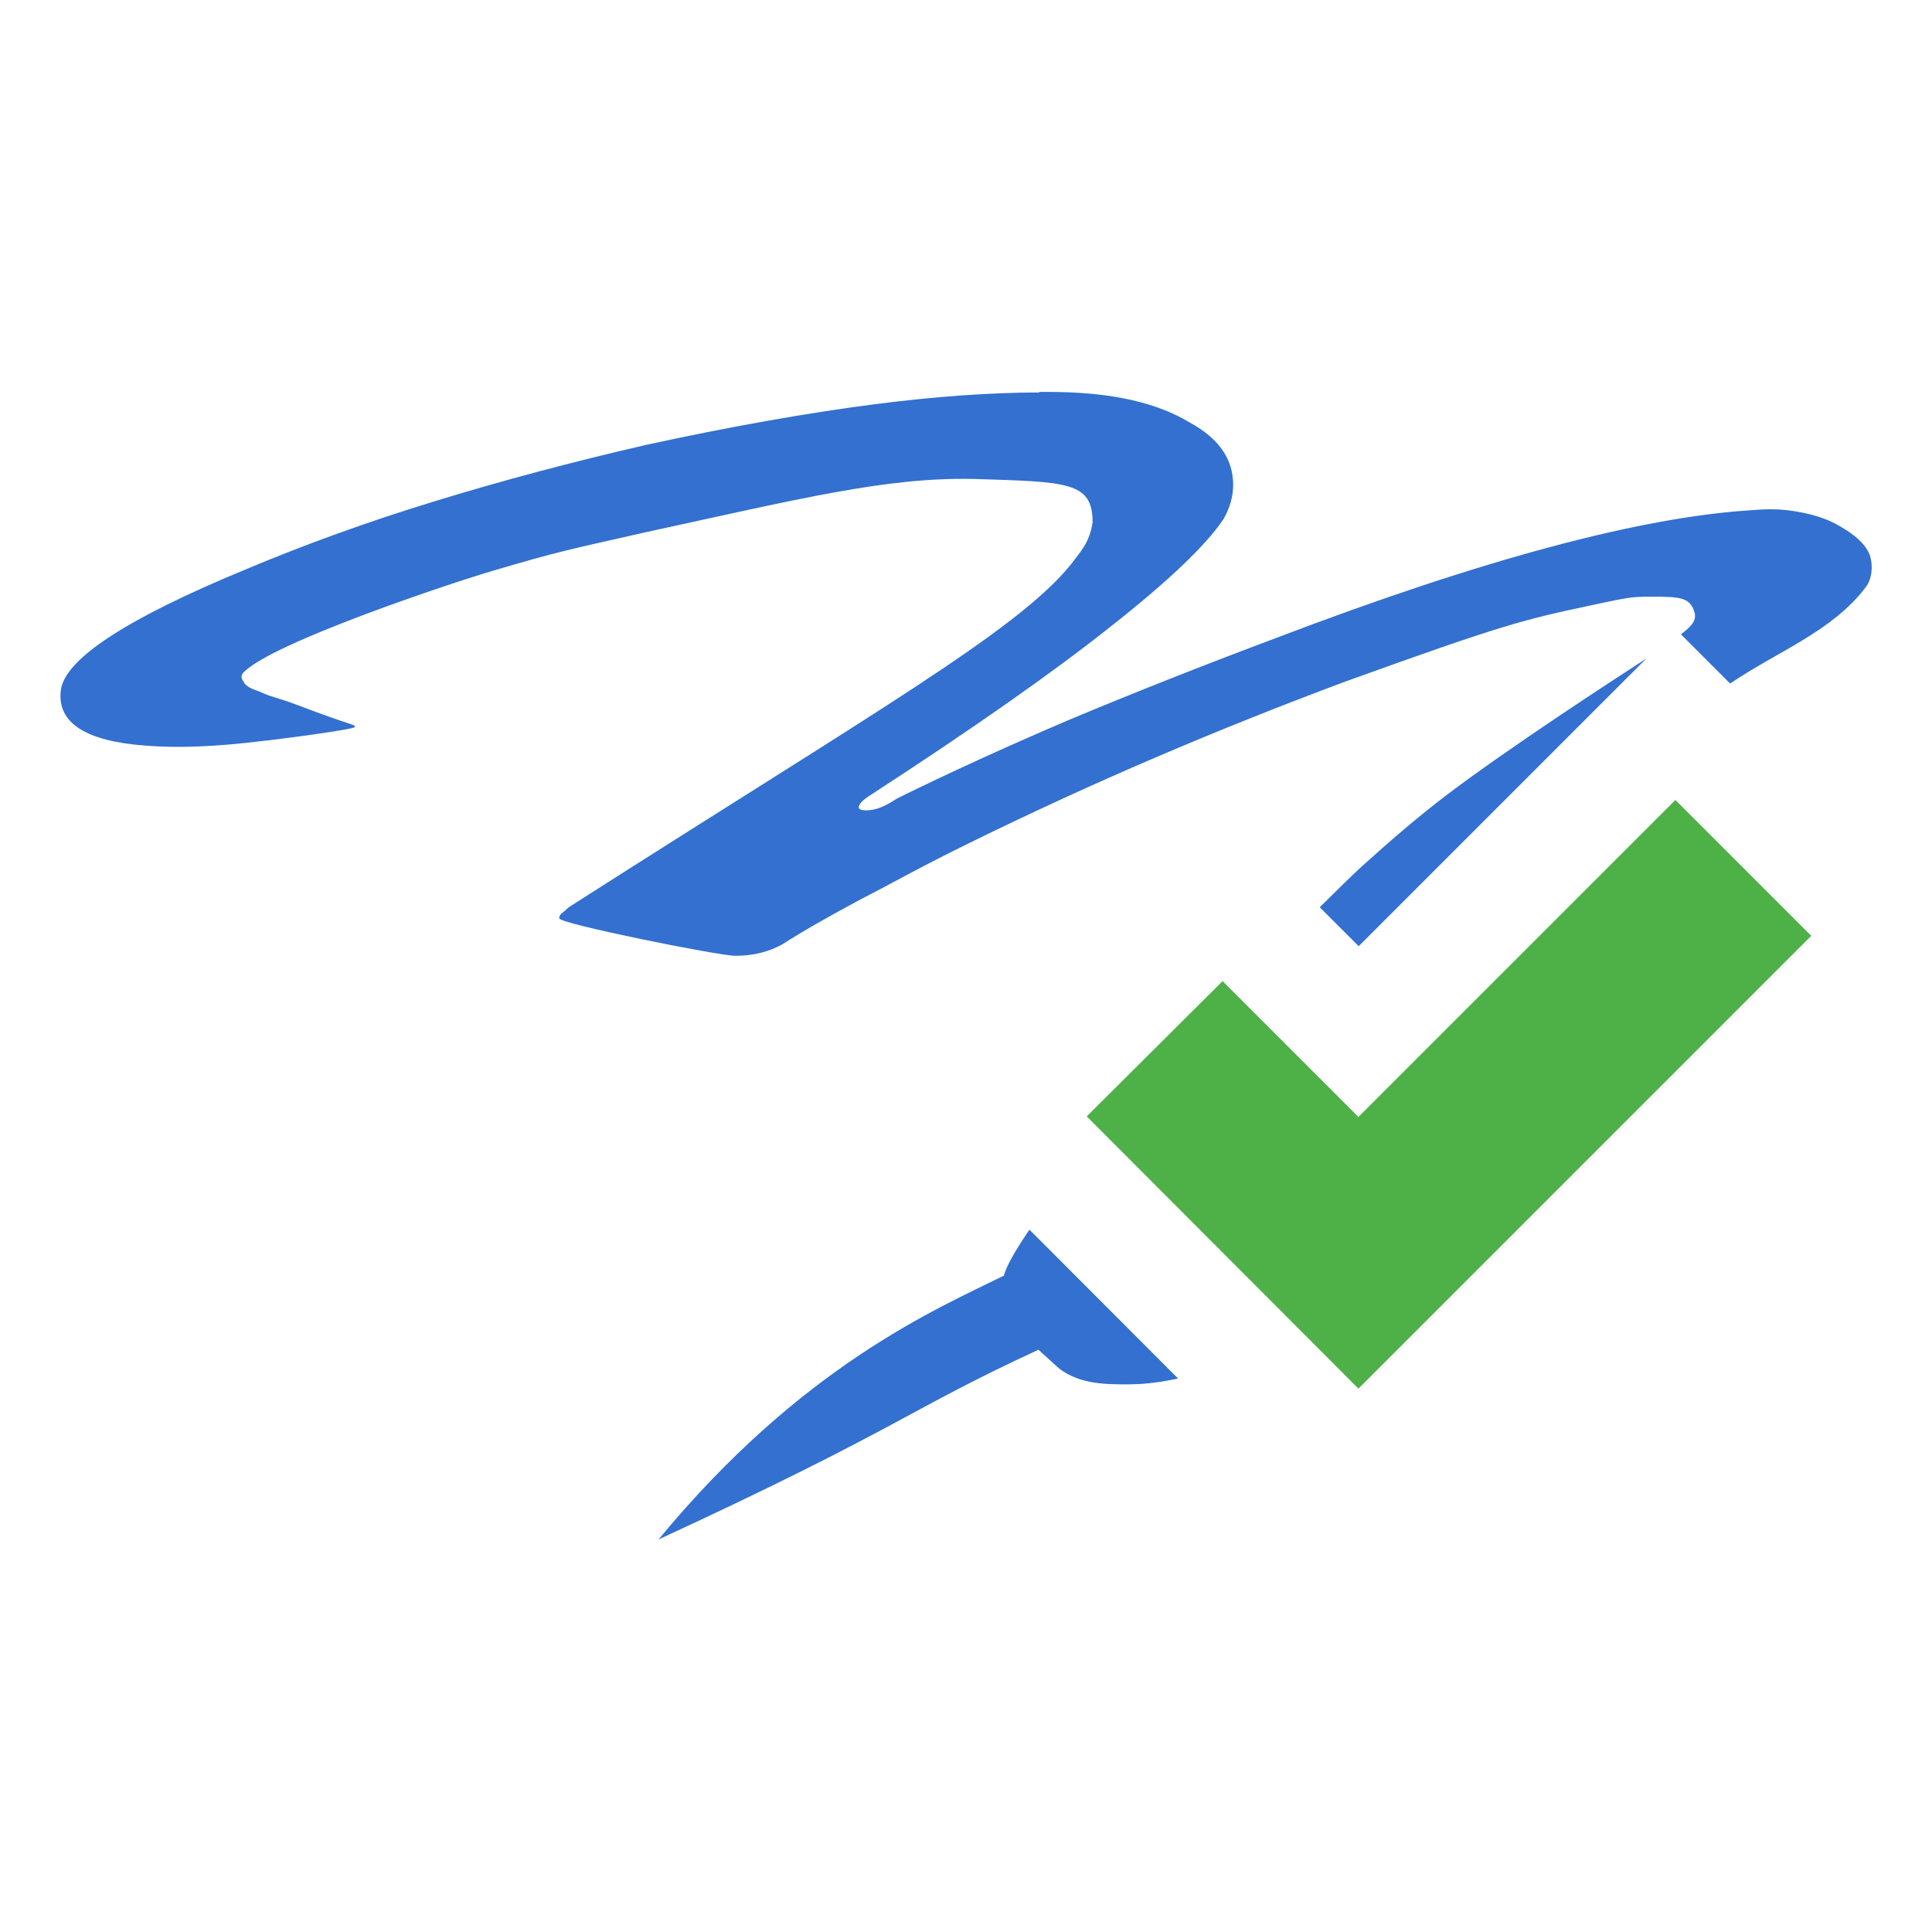
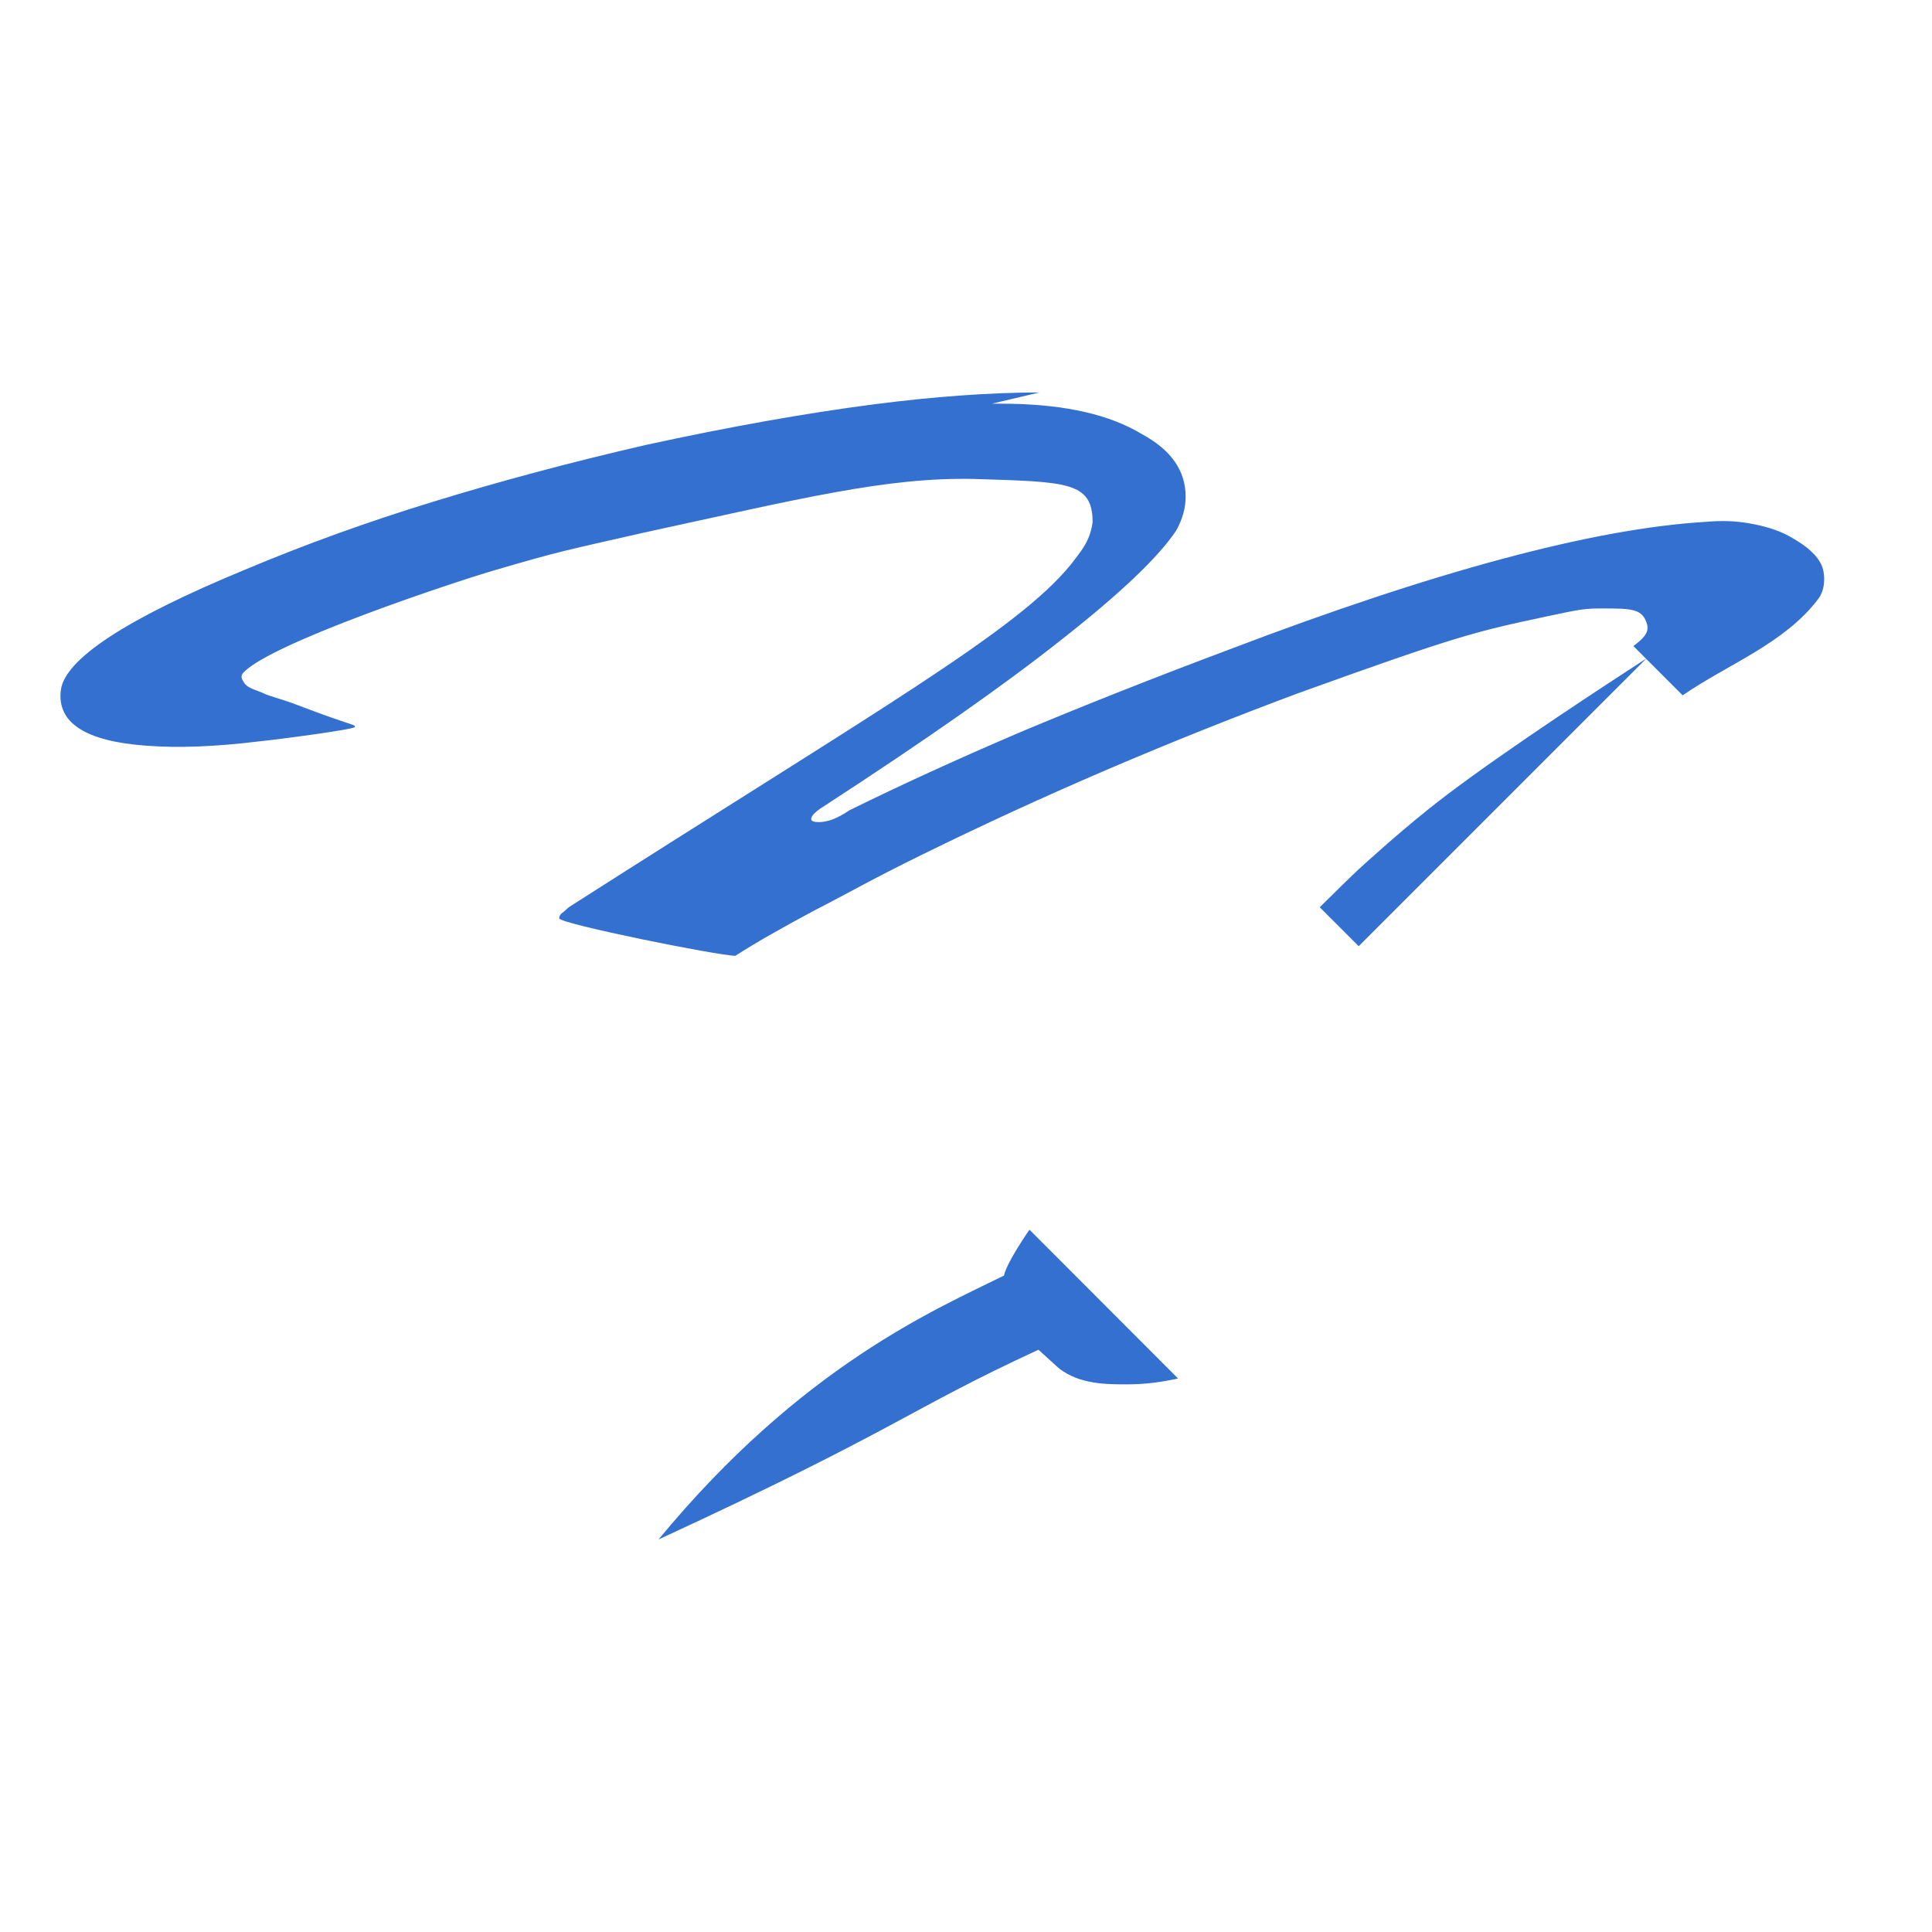
<svg xmlns="http://www.w3.org/2000/svg" viewBox="0 0 32 32">
  <g transform="translate(0,-96)">
-     <path d="m 17.217 6.5 c -0.823 0.002 -1.738 0.067 -2.742 0.197 c -1.133 0.147 -2.391 0.371 -3.775 0.672 c -1.238 0.285 -2.413 0.599 -3.525 0.941 c -1.091 0.334 -2.129 0.71 -3.115 1.125 c -1.972 0.815 -2.99 1.483 -3.053 2 c -0.063 0.538 0.409 0.843 1.416 0.916 c 0.525 0.041 1.154 0.017 1.889 -0.074 c 0.252 -0.024 1.566 -0.196 1.566 -0.236 c 0 -0.049 -0.001 -0.001 -0.951 -0.363 c -0.339 -0.129 -0.404 -0.121 -0.596 -0.209 c -0.102 -0.046 -0.233 -0.069 -0.291 -0.166 c -0.028 -0.047 -0.069 -0.101 -0.006 -0.166 c 0.48 -0.497 3.482 -1.495 4.145 -1.688 c 1.112 -0.326 1.155 -0.324 2.477 -0.625 c 2.623 -0.57 4.03 -0.923 5.482 -0.891 c 1.532 0.049 1.959 0.041 1.959 0.717 c -0.047 0.335 -0.203 0.489 -0.361 0.701 c -0.902 1.108 -3.218 2.418 -8.316 5.676 c -0.042 0.041 -0.085 0.077 -0.127 0.109 c -0.021 0.024 -0.031 0.05 -0.031 0.074 c 0 0.09 2.645 0.621 2.918 0.621 c 0.294 0 0.556 -0.065 0.787 -0.195 c 0.315 -0.204 0.756 -0.456 1.322 -0.758 c 0.587 -0.301 0.903 -0.491 1.764 -0.914 c 1.028 -0.505 2.058 -0.978 3.086 -1.418 c 1.028 -0.44 2.076 -0.859 3.146 -1.258 c 2.644 -0.953 2.93 -1.019 4.105 -1.27 c 0.586 -0.125 0.638 -0.135 0.953 -0.135 c 0.483 0 0.649 0.008 0.723 0.258 c 0.043 0.146 -0.07 0.247 -0.225 0.365 l 0.816 0.816 c 0.754 -0.519 1.693 -0.86 2.248 -1.6 c 0.057 -0.076 0.087 -0.175 0.094 -0.27 c 0.008 -0.112 -0.007 -0.234 -0.063 -0.33 c -0.111 -0.192 -0.312 -0.322 -0.504 -0.43 c -0.203 -0.114 -0.434 -0.177 -0.662 -0.217 c -0.248 -0.044 -0.46 -0.05 -0.754 -0.025 c -1.846 0.114 -4.47 0.818 -7.869 2.113 c -1.259 0.472 -2.412 0.929 -3.461 1.369 c -1.028 0.44 -1.972 0.871 -2.832 1.295 c -0.189 0.13 -0.357 0.195 -0.504 0.195 c -0.084 0 -0.127 -0.018 -0.127 -0.049 c 0 -0.057 0.074 -0.131 0.221 -0.221 c 1.678 -1.091 2.989 -2.01 3.934 -2.76 c 0.965 -0.758 1.595 -1.357 1.889 -1.797 c 0.105 -0.187 0.158 -0.375 0.158 -0.563 c 0 -0.432 -0.242 -0.776 -0.725 -1.037 c -0.525 -0.318 -1.249 -0.486 -2.172 -0.502 c -0.102 -0.002 -0.205 -0.002 -0.311 -0.002 z m 10.05 4.408 c -0.6 0.389 -2.275 1.48 -3.285 2.244 c -0.478 0.362 -0.933 0.754 -1.379 1.156 c -0.256 0.23 -0.497 0.479 -0.744 0.719 l 0.645 0.645 l 4.764 -4.764 z m -10.215 9.461 c -0.005 0.007 -0.014 0.018 -0.02 0.025 c -0.238 0.354 -0.372 0.598 -0.404 0.734 c -1.121 0.555 -3.351 1.497 -5.721 4.371 c 3.998 -1.847 4.122 -2.141 6.293 -3.143 c 0.345 0.314 0.344 0.312 0.346 0.313 c 0.34 0.258 0.761 0.262 1.156 0.26 c 0.295 -0.002 0.554 -0.042 0.811 -0.096 c -0.813 -0.815 -1.633 -1.636 -2.461 -2.465 z" transform="translate(0,96)" style="fill:#3370d0;fill-opacity:1;stroke:none;fill-rule:evenodd" />
-     <path d="m 22.5 114.5 5.25 -5.25 2.25 2.25 -7.5 7.5 c -1.538 -1.538 -2.962 -2.971 -4.5 -4.509 l 2.25 -2.241" style="fill:#4db147;fill-opacity:1" />
+     <path d="m 17.217 6.5 c -0.823 0.002 -1.738 0.067 -2.742 0.197 c -1.133 0.147 -2.391 0.371 -3.775 0.672 c -1.238 0.285 -2.413 0.599 -3.525 0.941 c -1.091 0.334 -2.129 0.71 -3.115 1.125 c -1.972 0.815 -2.99 1.483 -3.053 2 c -0.063 0.538 0.409 0.843 1.416 0.916 c 0.525 0.041 1.154 0.017 1.889 -0.074 c 0.252 -0.024 1.566 -0.196 1.566 -0.236 c 0 -0.049 -0.001 -0.001 -0.951 -0.363 c -0.339 -0.129 -0.404 -0.121 -0.596 -0.209 c -0.102 -0.046 -0.233 -0.069 -0.291 -0.166 c -0.028 -0.047 -0.069 -0.101 -0.006 -0.166 c 0.48 -0.497 3.482 -1.495 4.145 -1.688 c 1.112 -0.326 1.155 -0.324 2.477 -0.625 c 2.623 -0.57 4.03 -0.923 5.482 -0.891 c 1.532 0.049 1.959 0.041 1.959 0.717 c -0.047 0.335 -0.203 0.489 -0.361 0.701 c -0.902 1.108 -3.218 2.418 -8.316 5.676 c -0.042 0.041 -0.085 0.077 -0.127 0.109 c -0.021 0.024 -0.031 0.05 -0.031 0.074 c 0 0.09 2.645 0.621 2.918 0.621 c 0.315 -0.204 0.756 -0.456 1.322 -0.758 c 0.587 -0.301 0.903 -0.491 1.764 -0.914 c 1.028 -0.505 2.058 -0.978 3.086 -1.418 c 1.028 -0.44 2.076 -0.859 3.146 -1.258 c 2.644 -0.953 2.93 -1.019 4.105 -1.27 c 0.586 -0.125 0.638 -0.135 0.953 -0.135 c 0.483 0 0.649 0.008 0.723 0.258 c 0.043 0.146 -0.07 0.247 -0.225 0.365 l 0.816 0.816 c 0.754 -0.519 1.693 -0.86 2.248 -1.6 c 0.057 -0.076 0.087 -0.175 0.094 -0.27 c 0.008 -0.112 -0.007 -0.234 -0.063 -0.33 c -0.111 -0.192 -0.312 -0.322 -0.504 -0.43 c -0.203 -0.114 -0.434 -0.177 -0.662 -0.217 c -0.248 -0.044 -0.46 -0.05 -0.754 -0.025 c -1.846 0.114 -4.47 0.818 -7.869 2.113 c -1.259 0.472 -2.412 0.929 -3.461 1.369 c -1.028 0.44 -1.972 0.871 -2.832 1.295 c -0.189 0.13 -0.357 0.195 -0.504 0.195 c -0.084 0 -0.127 -0.018 -0.127 -0.049 c 0 -0.057 0.074 -0.131 0.221 -0.221 c 1.678 -1.091 2.989 -2.01 3.934 -2.76 c 0.965 -0.758 1.595 -1.357 1.889 -1.797 c 0.105 -0.187 0.158 -0.375 0.158 -0.563 c 0 -0.432 -0.242 -0.776 -0.725 -1.037 c -0.525 -0.318 -1.249 -0.486 -2.172 -0.502 c -0.102 -0.002 -0.205 -0.002 -0.311 -0.002 z m 10.05 4.408 c -0.6 0.389 -2.275 1.48 -3.285 2.244 c -0.478 0.362 -0.933 0.754 -1.379 1.156 c -0.256 0.23 -0.497 0.479 -0.744 0.719 l 0.645 0.645 l 4.764 -4.764 z m -10.215 9.461 c -0.005 0.007 -0.014 0.018 -0.02 0.025 c -0.238 0.354 -0.372 0.598 -0.404 0.734 c -1.121 0.555 -3.351 1.497 -5.721 4.371 c 3.998 -1.847 4.122 -2.141 6.293 -3.143 c 0.345 0.314 0.344 0.312 0.346 0.313 c 0.34 0.258 0.761 0.262 1.156 0.26 c 0.295 -0.002 0.554 -0.042 0.811 -0.096 c -0.813 -0.815 -1.633 -1.636 -2.461 -2.465 z" transform="translate(0,96)" style="fill:#3370d0;fill-opacity:1;stroke:none;fill-rule:evenodd" />
  </g>
</svg>